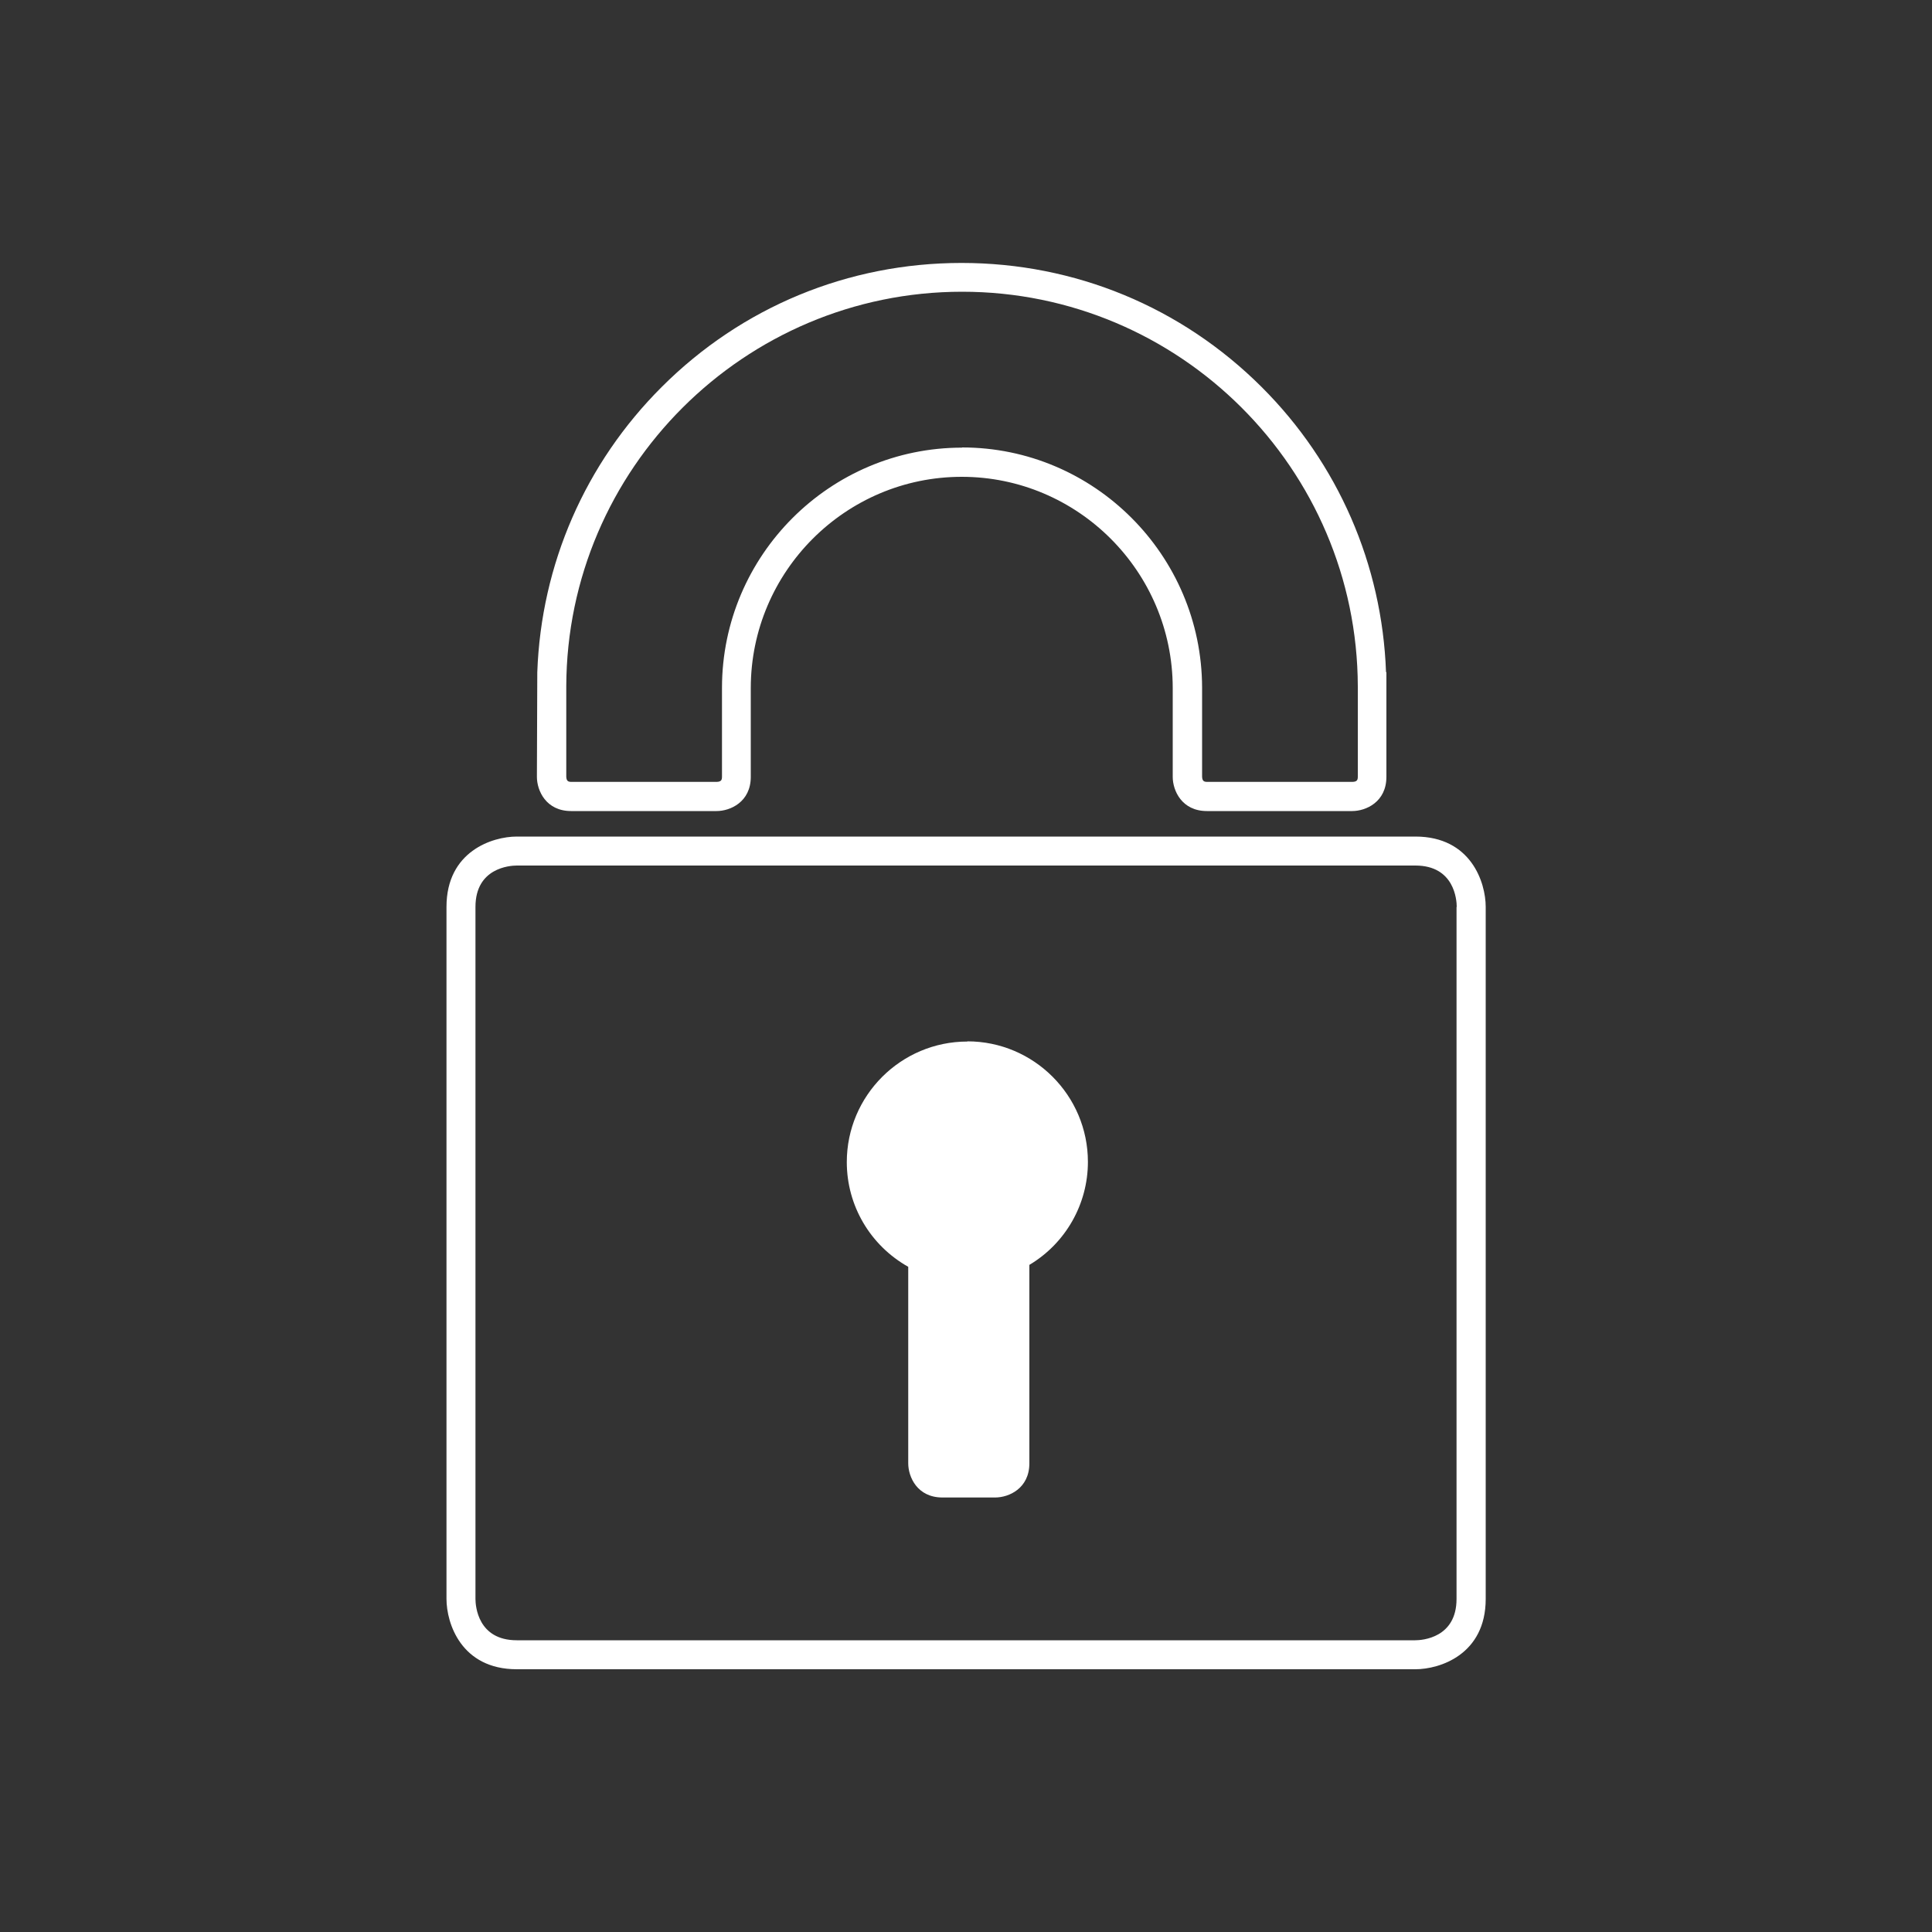
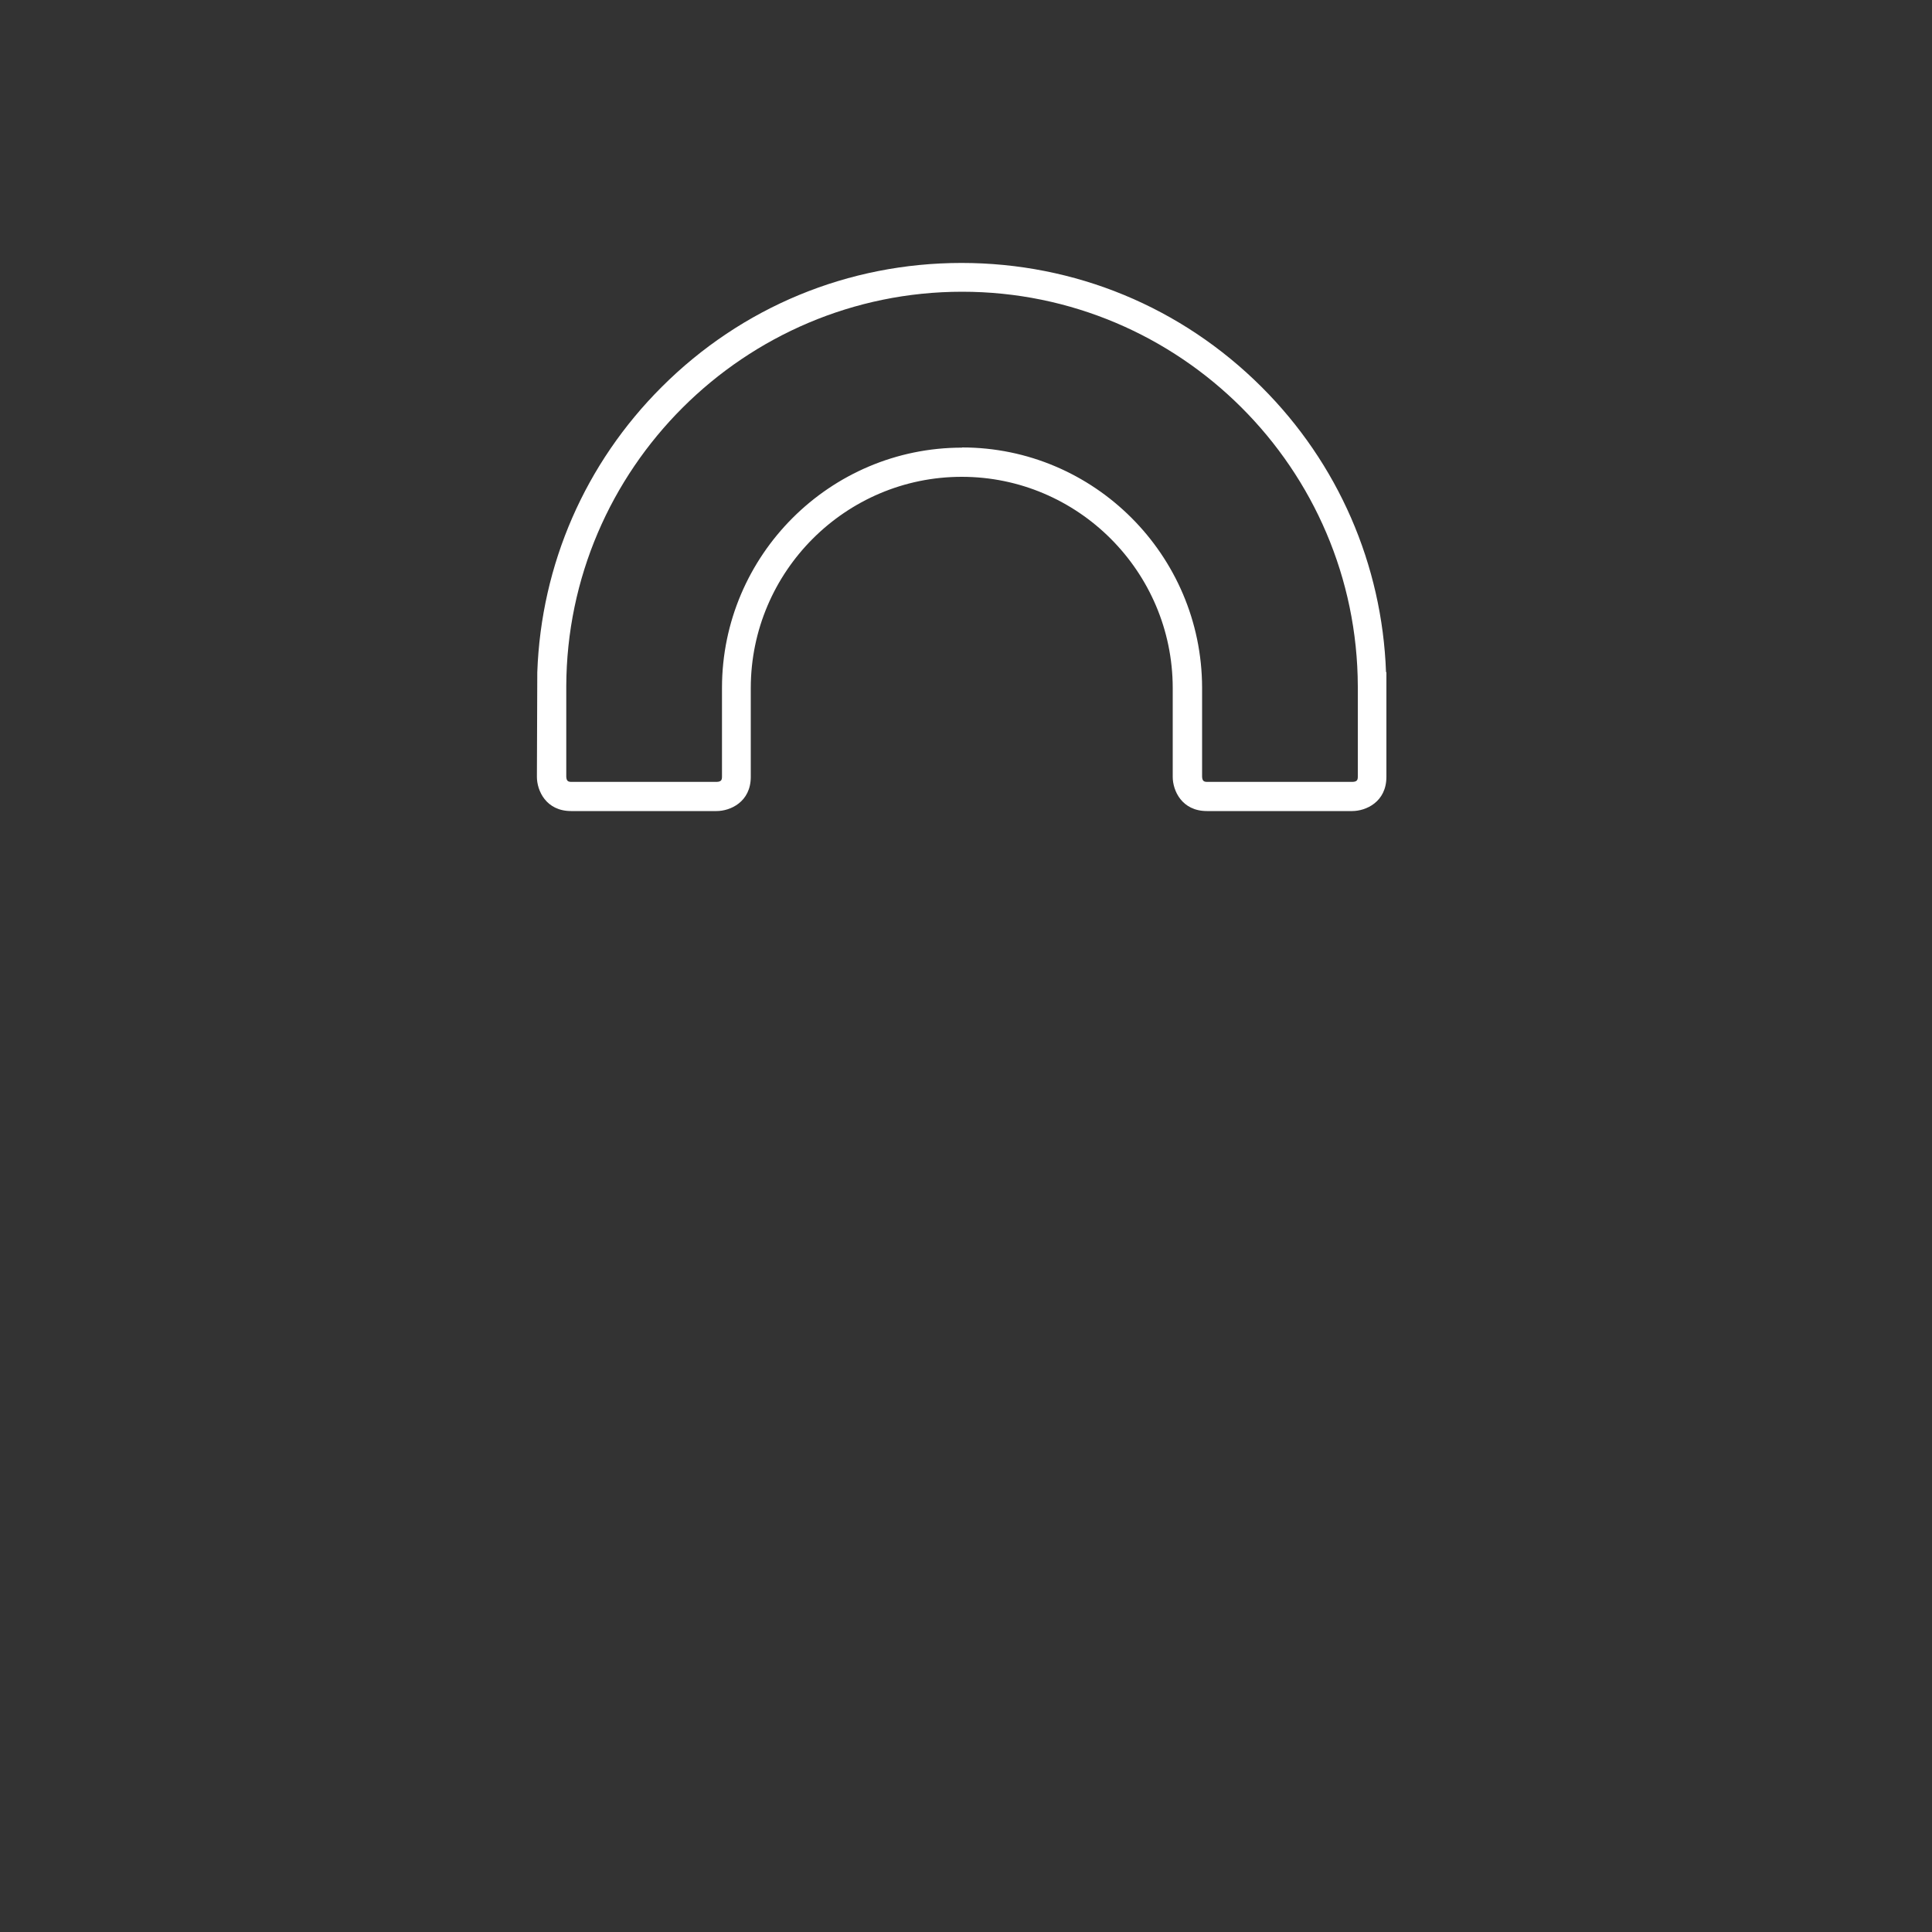
<svg xmlns="http://www.w3.org/2000/svg" viewBox="0 0 100 100">
  <rect x="0" y="0" width="100" height="100" fill="#333333" stroke="none" />
  <defs>
    <style>.cls-1{fill:#fff;}</style>
  </defs>
  <path class="cls-1" d="M29.57,41.98h7.52c.71,0,1.77-.47,1.77-1.77v-4.61c.01-6.02,4.91-10.92,10.92-10.92s10.91,4.9,10.92,10.92v4.61c0,.71,.47,1.77,1.77,1.77h7.52c.71,0,1.77-.47,1.77-1.77v-5.42h-.02c-.2-5.57-2.48-10.81-6.44-14.76-4.15-4.14-9.66-6.42-15.53-6.42s-11.38,2.28-15.52,6.42c-3.96,3.95-6.24,9.18-6.44,14.76l-.02,5.42c0,.71,.47,1.77,1.77,1.77Zm20.22-18.81c-6.83,0-12.41,5.57-12.42,12.42v4.61c0,.17-.04,.26-.27,.27h-7.52c-.17,0-.26-.04-.27-.27v-4.67c.03-11.26,9.22-20.43,20.49-20.43s20.45,9.16,20.48,20.43v4.67c0,.17-.04,.26-.27,.27h-7.52c-.17,0-.26-.04-.27-.27v-4.62c-.02-6.85-5.59-12.42-12.42-12.42Z" />
-   <path class="cls-1" d="M50.07,53.91c-3.44,0-6.24,2.8-6.24,6.24,0,2.25,1.21,4.31,3.18,5.42v10.17c0,.71,.47,1.77,1.77,1.77h2.73c.71,0,1.77-.47,1.77-1.77v-10.27c1.88-1.12,3.03-3.15,3.03-5.33,0-3.44-2.8-6.24-6.24-6.24Z" />
-   <path class="cls-1" d="M73.25,43.3H26.75c-1.26,0-3.64,.76-3.64,3.64v35.82c0,1.26,.76,3.64,3.64,3.64h46.51c1.26,0,3.64-.76,3.64-3.64V46.94c0-1.26-.76-3.64-3.64-3.64Zm2.14,3.64v35.82c0,2.02-1.78,2.14-2.14,2.14H26.75c-2.02,0-2.14-1.78-2.14-2.14V46.94c0-2.02,1.78-2.14,2.14-2.14h46.51c2.02,0,2.14,1.78,2.14,2.14Z" />
</svg>